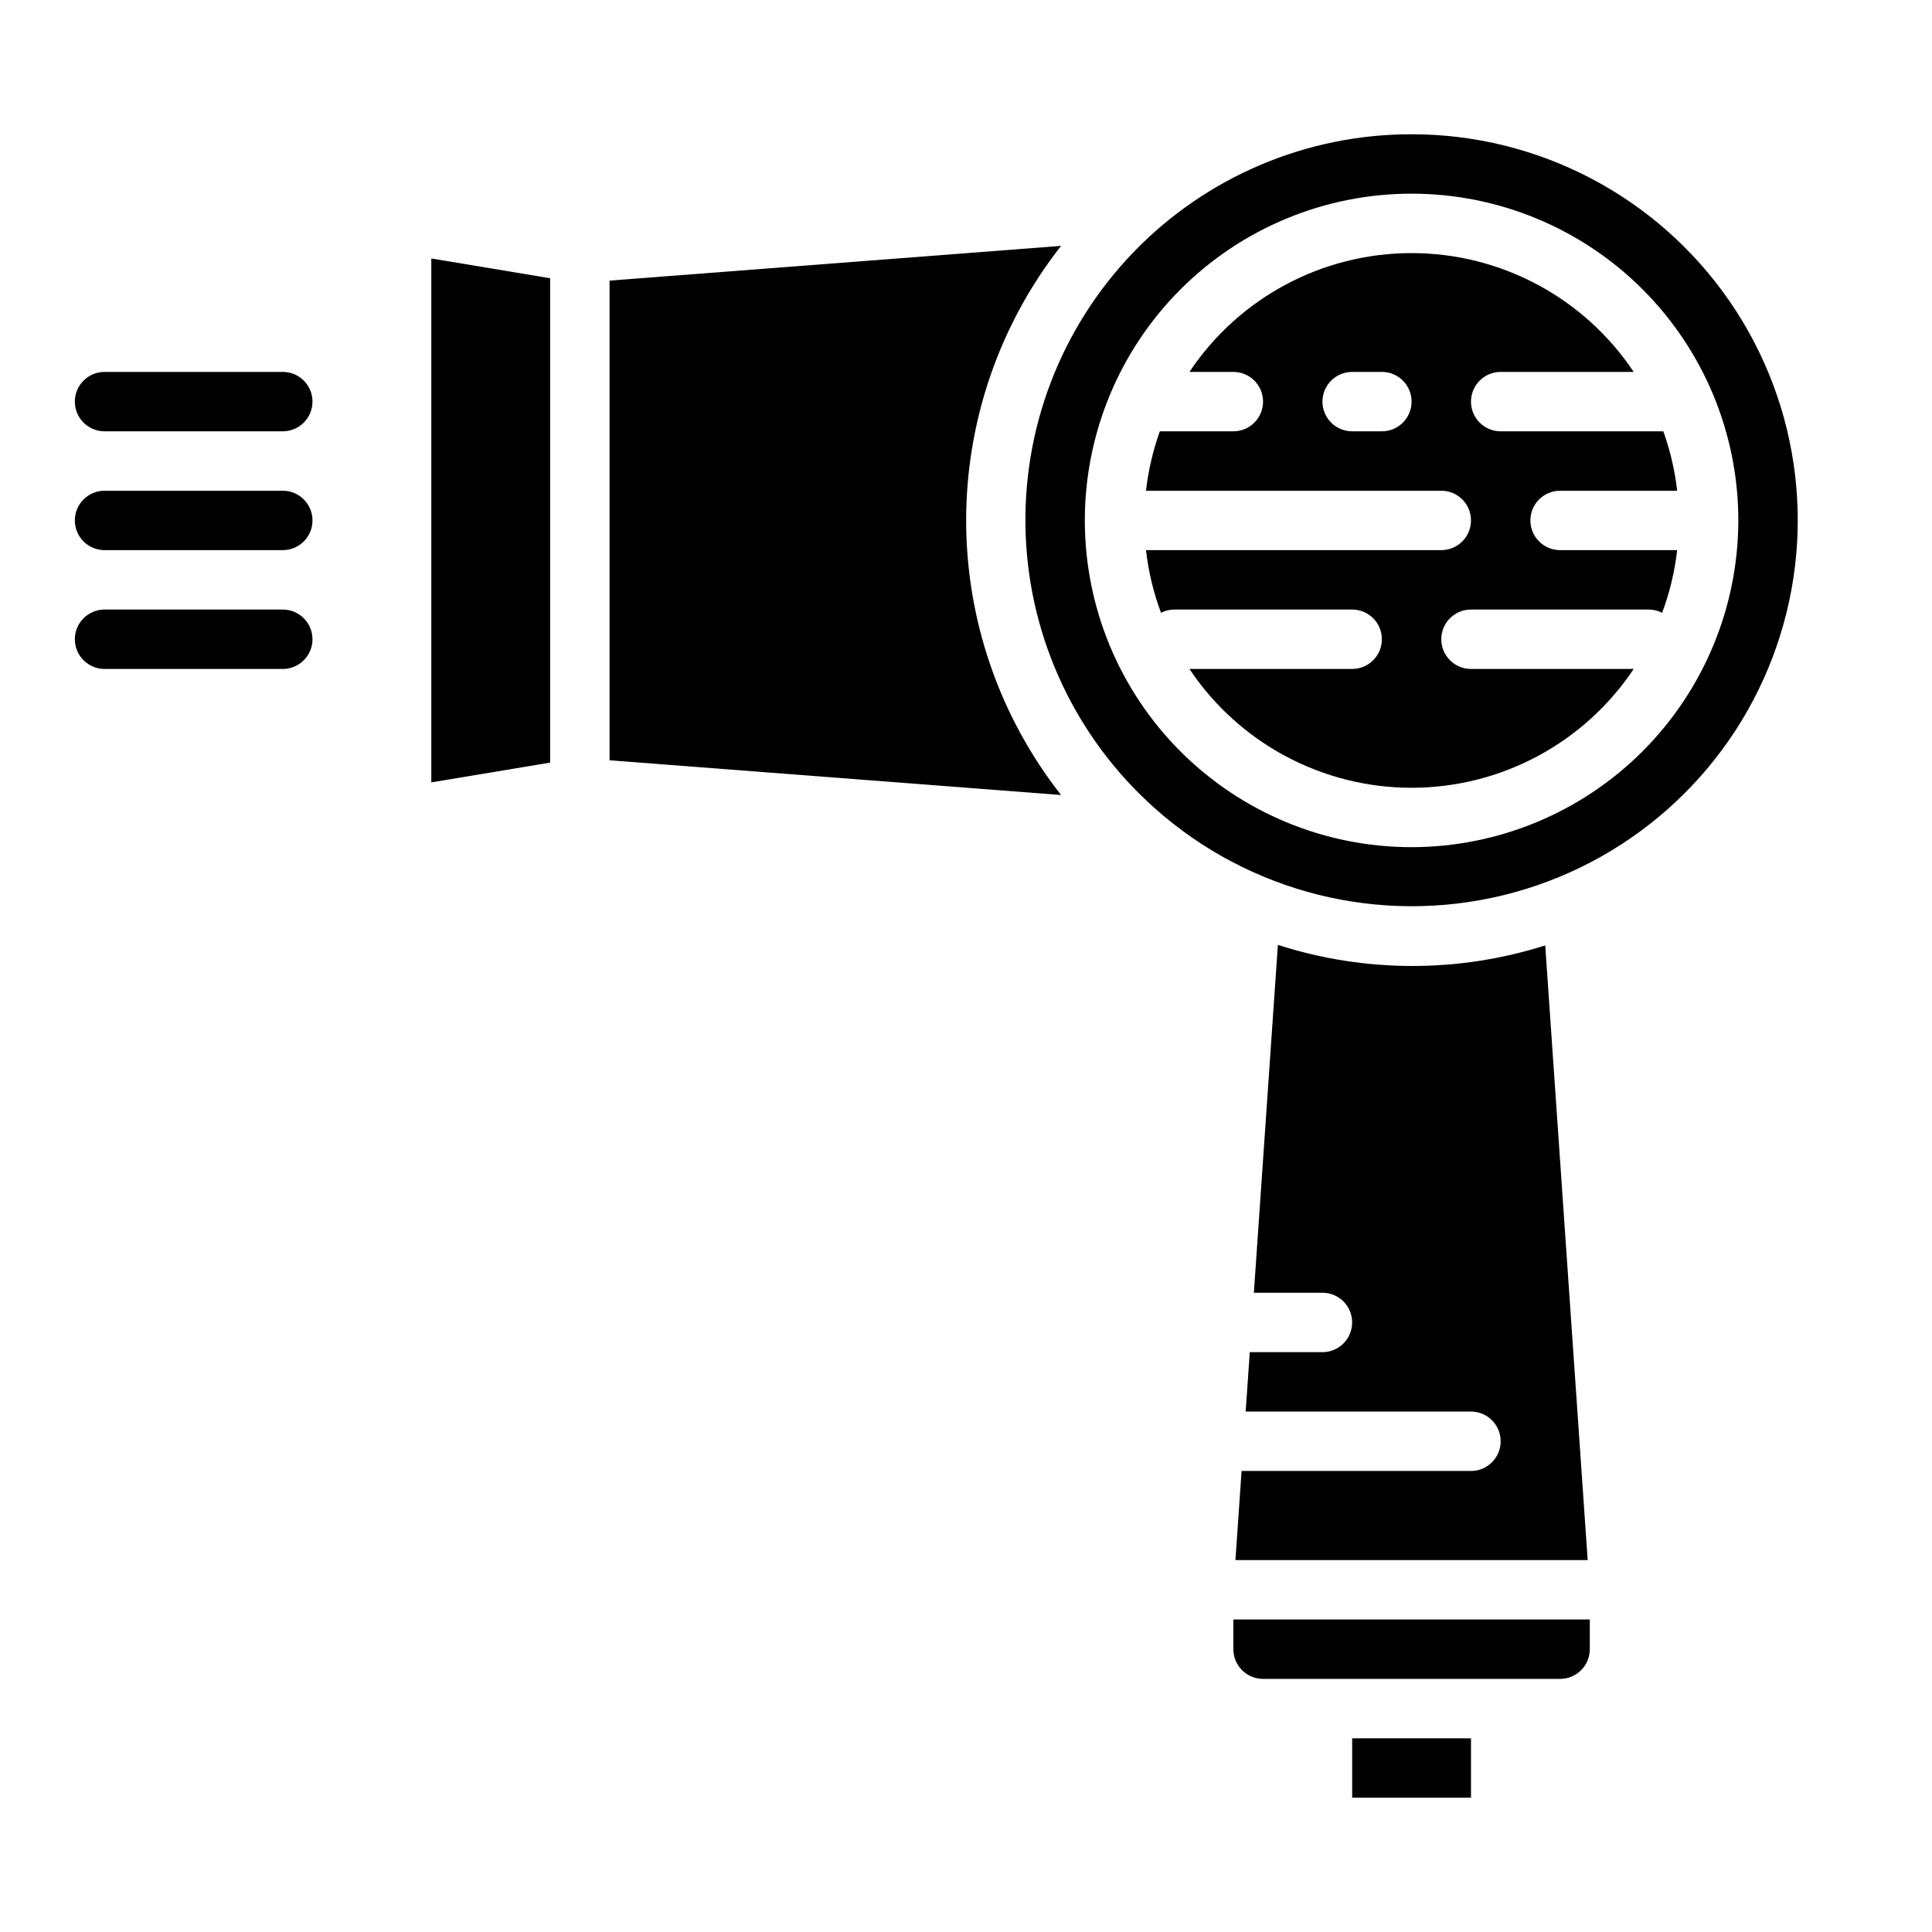
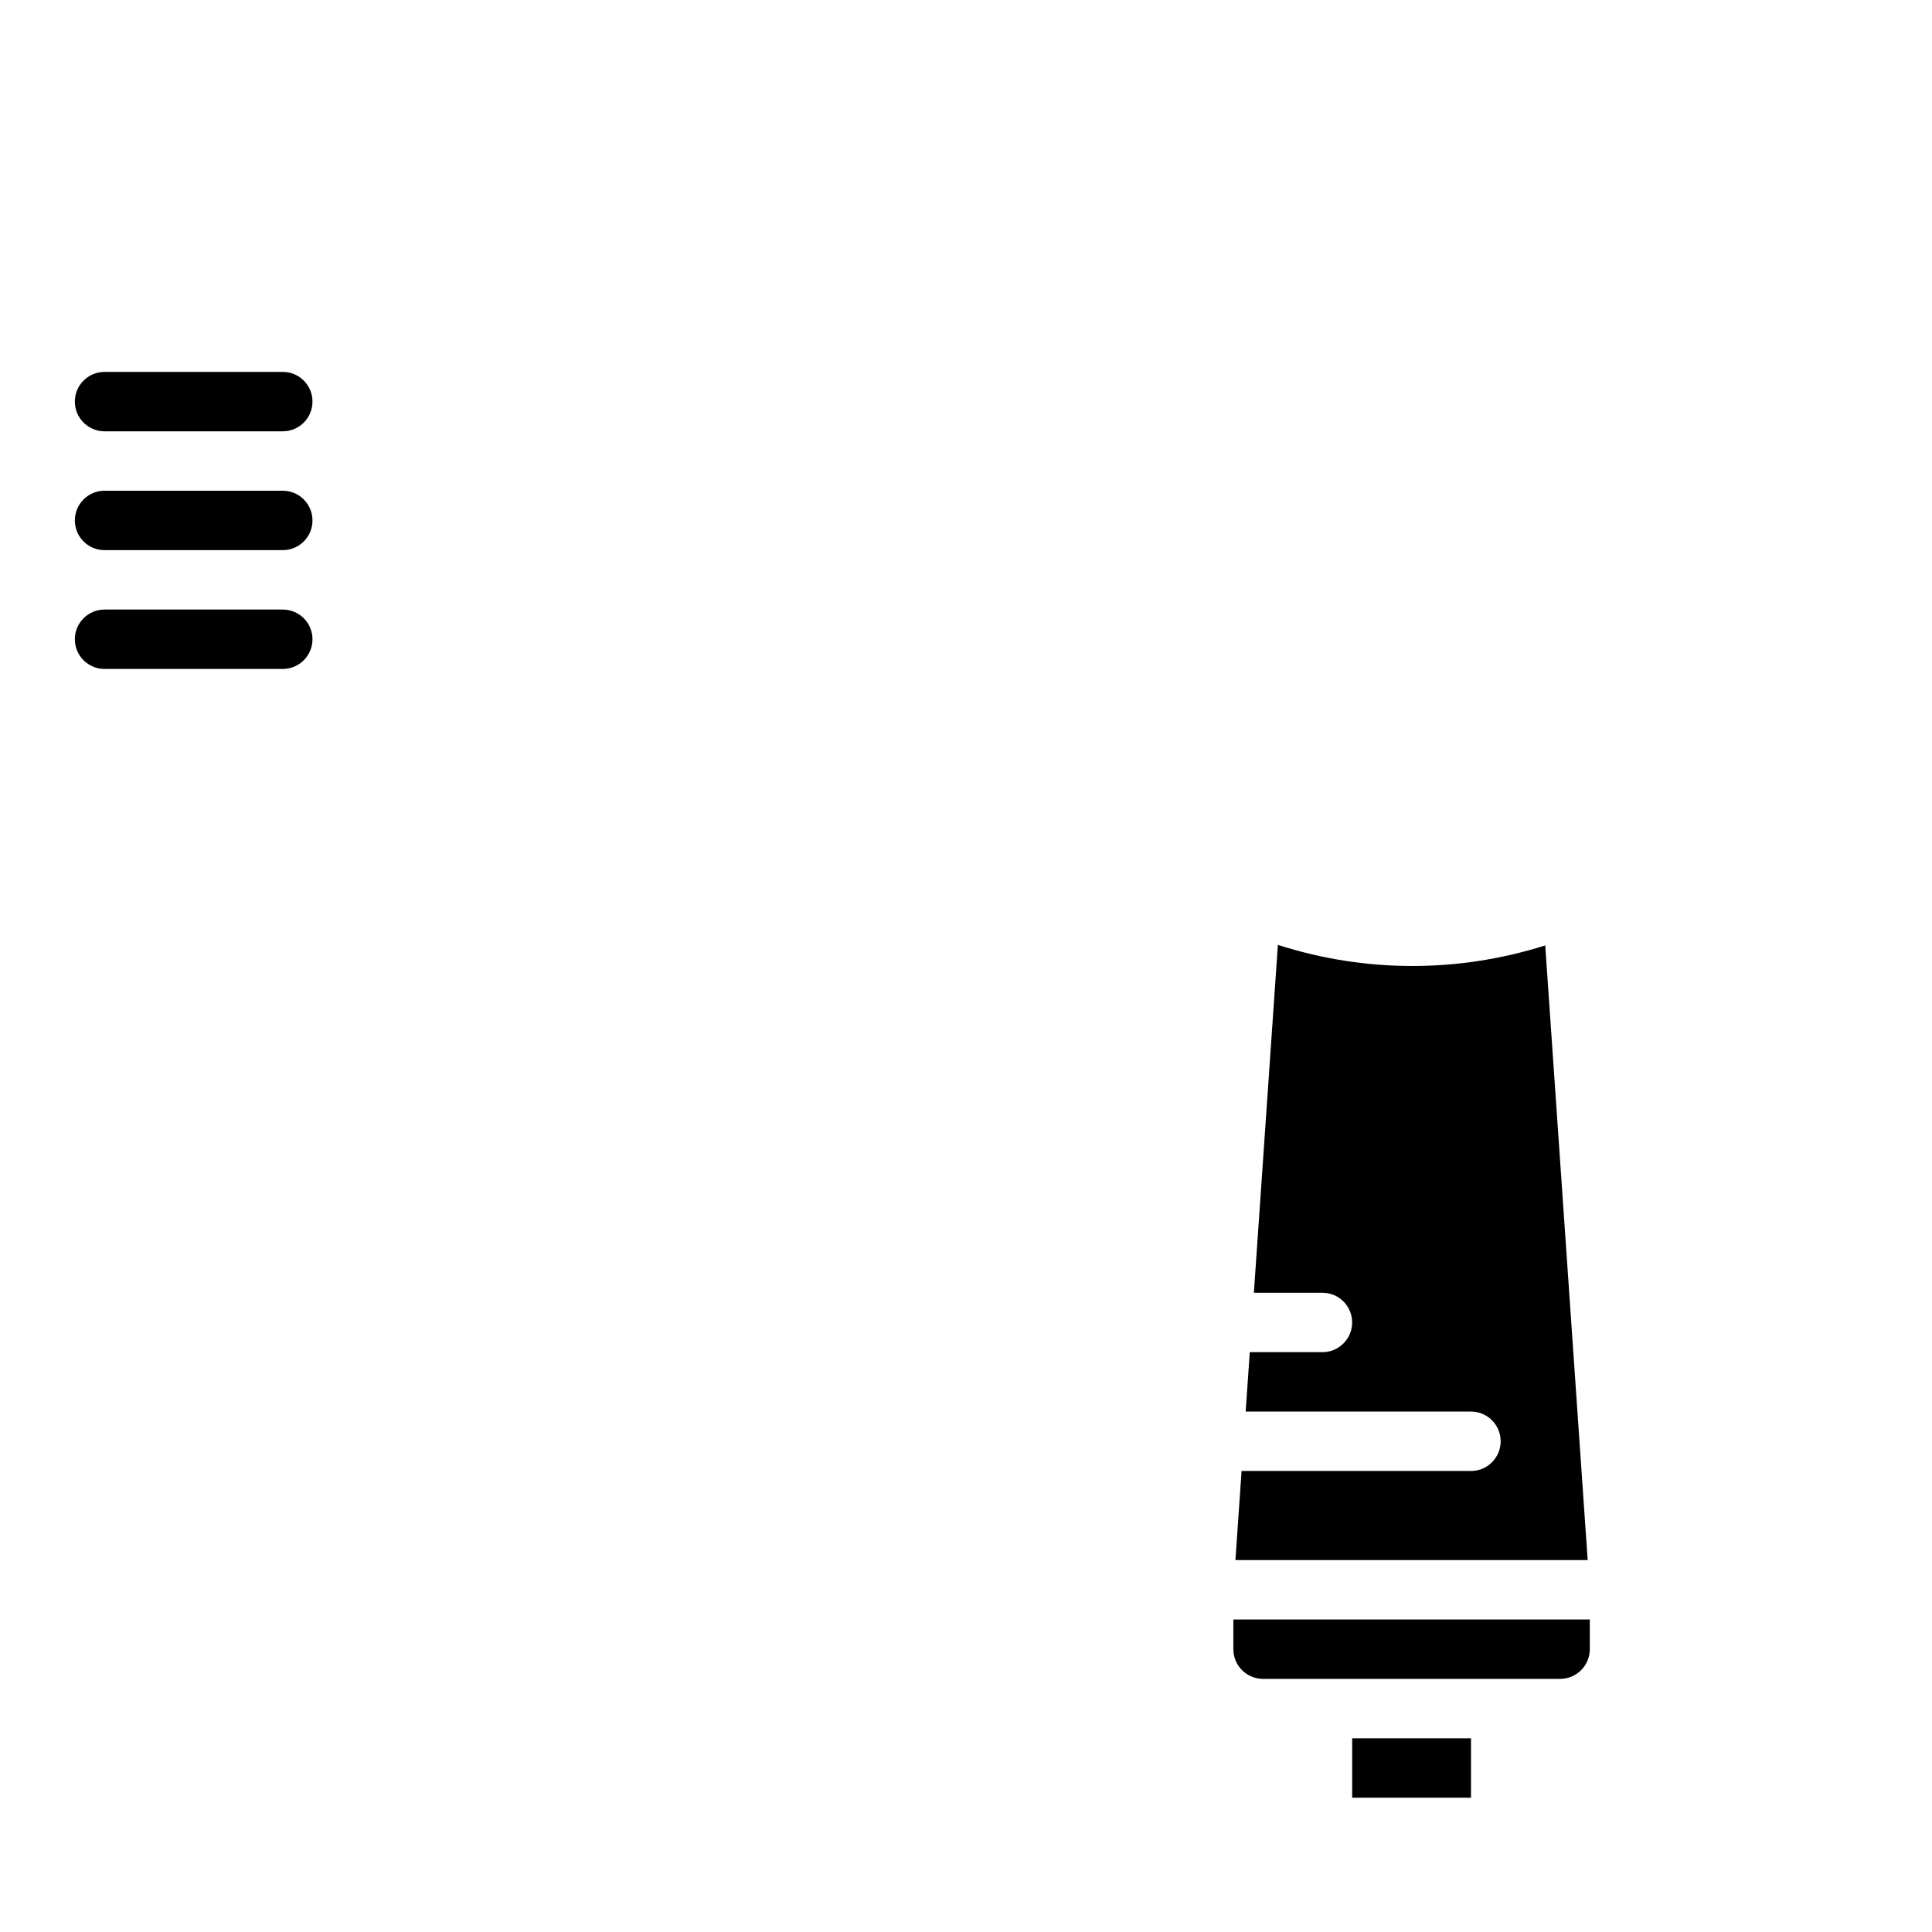
<svg xmlns="http://www.w3.org/2000/svg" fill="#000000" width="800px" height="800px" version="1.1" viewBox="144 144 512 512">
  <g>
    <path d="m171.71 258.3h47.23c4.348 0 7.871-3.523 7.871-7.871 0-4.348-3.523-7.871-7.871-7.871h-47.23c-4.348 0-7.875 3.523-7.875 7.871 0 4.348 3.527 7.871 7.875 7.871z" />
    <path d="m171.71 289.79h47.23c4.348 0 7.871-3.523 7.871-7.871 0-4.348-3.523-7.871-7.871-7.871h-47.23c-4.348 0-7.875 3.523-7.875 7.871 0 4.348 3.527 7.871 7.875 7.871z" />
    <path d="m171.71 321.28h47.23c4.348 0 7.871-3.523 7.871-7.871s-3.523-7.871-7.871-7.871h-47.23c-4.348 0-7.875 3.523-7.875 7.871s3.527 7.871 7.875 7.871z" />
    <path d="m470.85 581.05c0 2.09 0.828 4.09 2.305 5.566 1.477 1.477 3.481 2.305 5.566 2.305h78.719c2.09 0 4.09-0.828 5.566-2.305 1.477-1.477 2.309-3.477 2.309-5.566v-7.871h-94.465z" />
    <path d="m502.34 604.67h31.488v15.742h-31.488z" />
-     <path d="m425.19 209.16-119.65 9.203v127.12l119.66 9.203h-0.004c-16.297-20.754-25.156-46.375-25.156-72.762s8.859-52.008 25.156-72.762z" />
-     <path d="m518.08 179.58c-27.816-0.031-54.445 11.273-73.742 31.309-19.297 20.039-29.598 47.07-28.52 74.867 1.074 27.797 13.43 53.953 34.215 72.441 25.113 22.402 59.637 31.02 92.332 23.051 32.691-7.973 59.375-31.516 71.355-62.965 11.98-31.445 7.727-66.773-11.379-94.48-19.102-27.703-50.609-44.238-84.262-44.223zm0 188.93c-22.965 0-44.988-9.125-61.23-25.363-16.238-16.238-25.359-38.266-25.359-61.23 0-22.965 9.121-44.992 25.359-61.23 16.242-16.238 38.266-25.363 61.23-25.363s44.992 9.125 61.23 25.363c16.238 16.238 25.363 38.266 25.363 61.23-0.027 22.957-9.16 44.969-25.395 61.199-16.23 16.234-38.242 25.367-61.199 25.395z" />
-     <path d="m258.3 351.34 31.488-5.242v-128.36l-31.488-5.242z" />
    <path d="m533.82 533.82h-60.789l-1.629 23.617 93.348-0.004-11.25-162.89c-23.059 7.32-47.82 7.269-70.848-0.141l-6.363 92.188h18.168c4.348 0 7.875 3.523 7.875 7.871 0 4.348-3.527 7.875-7.875 7.875h-19.254l-1.086 15.742h59.703c4.348 0 7.871 3.523 7.871 7.871 0 4.348-3.523 7.875-7.871 7.875z" />
-     <path d="m549.57 281.92c0-4.348 3.523-7.871 7.871-7.871h31.023c-0.613-5.371-1.844-10.656-3.668-15.746h-43.098c-4.348 0-7.871-3.523-7.871-7.871 0-4.348 3.523-7.871 7.871-7.871h35.25c-13.129-19.676-35.215-31.488-58.867-31.488s-45.738 11.812-58.867 31.488h11.637c4.348 0 7.871 3.523 7.871 7.871 0 4.348-3.523 7.871-7.871 7.871h-19.484c-1.824 5.09-3.055 10.375-3.668 15.746h78.254c4.348 0 7.875 3.523 7.875 7.871 0 4.348-3.527 7.871-7.875 7.871h-78.254c0.648 5.676 1.984 11.25 3.984 16.602 1.059-0.543 2.231-0.84 3.422-0.855h47.234c4.348 0 7.871 3.523 7.871 7.871s-3.523 7.871-7.871 7.871h-43.125c13.129 19.676 35.215 31.488 58.867 31.488s45.738-11.812 58.867-31.488h-43.121c-4.348 0-7.875-3.523-7.875-7.871s3.527-7.871 7.875-7.871h47.23c1.191 0.016 2.363 0.312 3.426 0.855 1.996-5.352 3.336-10.926 3.981-16.602h-31.023c-4.348 0-7.871-3.523-7.871-7.871zm-39.359-23.617h-7.871c-4.348 0-7.875-3.523-7.875-7.871 0-4.348 3.527-7.871 7.875-7.871h7.871c4.348 0 7.871 3.523 7.871 7.871 0 4.348-3.523 7.871-7.871 7.871z" />
  </g>
</svg>